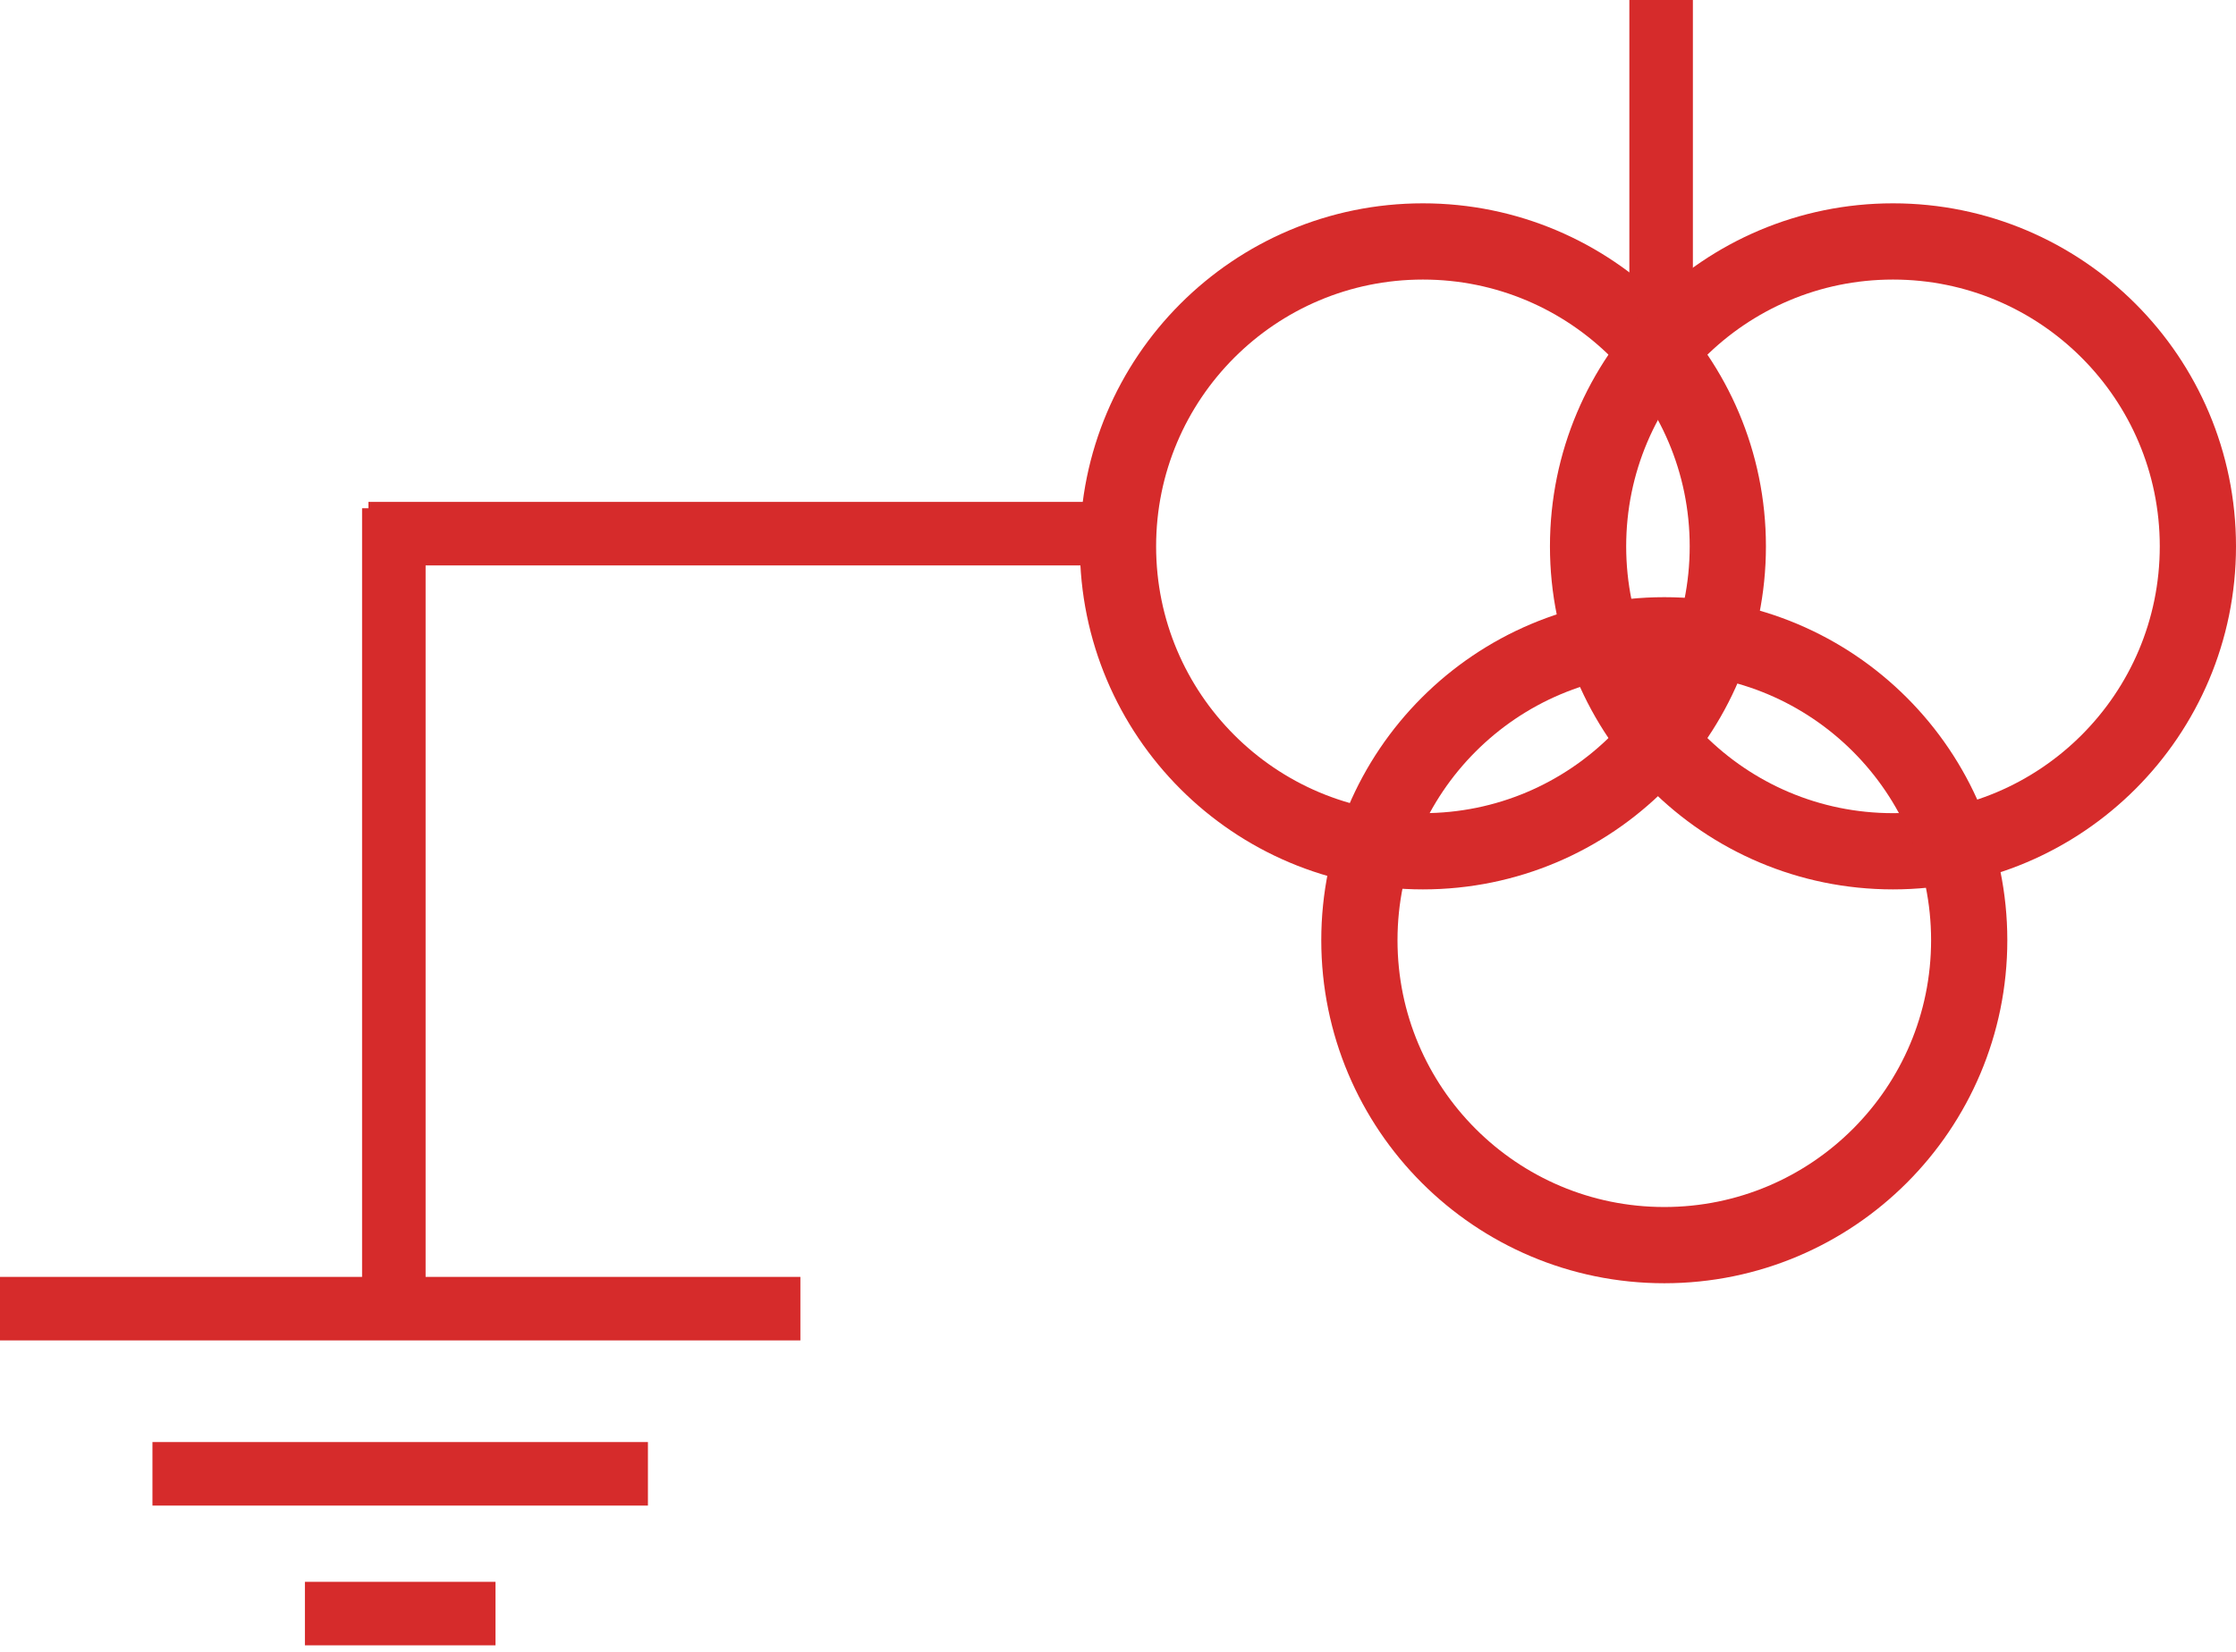
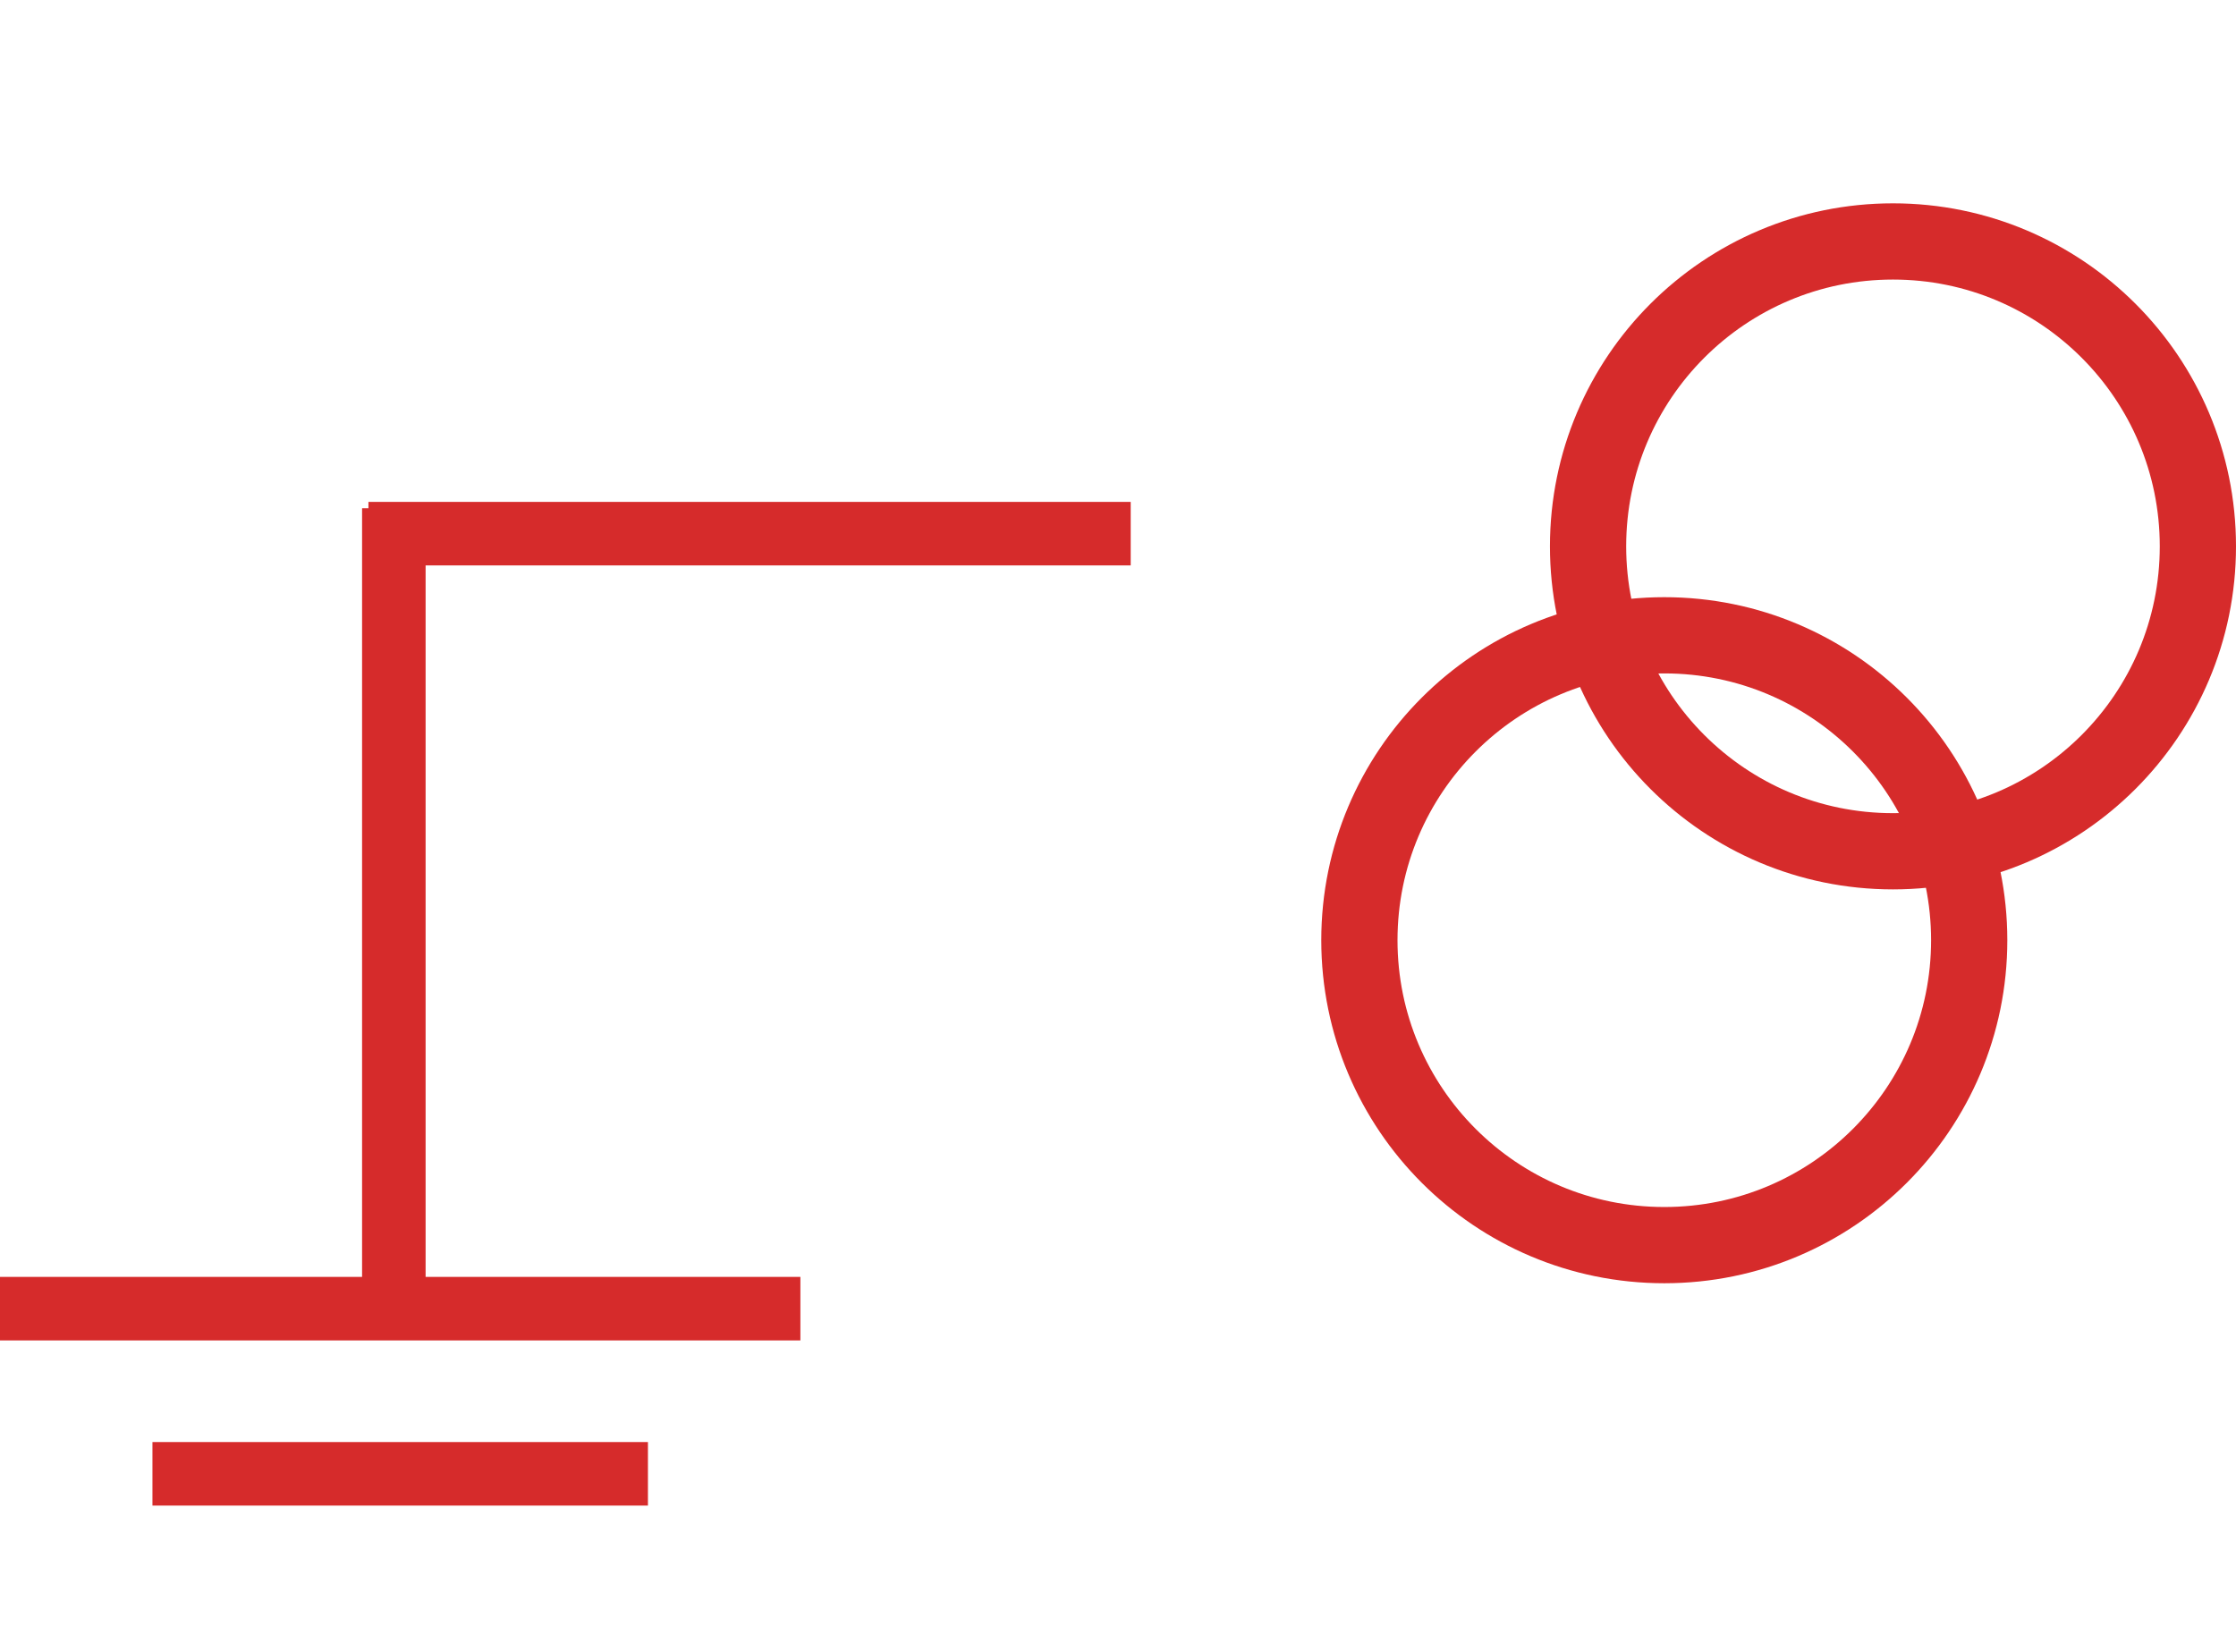
<svg xmlns="http://www.w3.org/2000/svg" width="176" height="130" viewBox="0 0 176 130" fill="none">
-   <circle cx="112" cy="43.004" r="24" stroke="#D62B2B" stroke-width="6" />
  <circle cx="149" cy="43.004" r="24" stroke="#D62B2B" stroke-width="6" />
  <circle cx="131" cy="74.004" r="24" stroke="#D62B2B" stroke-width="6" />
-   <path d="M130.75 0V24.005" stroke="#D62B2B" stroke-width="5" />
  <path d="M31 40.004V101.004" stroke="#D62B2B" stroke-width="5" />
  <path d="M29 42.004L89 42.004" stroke="#D62B2B" stroke-width="5" />
  <path d="M0 103.004L63 103.004" stroke="#D62B2B" stroke-width="5" />
  <path d="M12 116.004L51 116.004" stroke="#D62B2B" stroke-width="5" />
-   <path d="M24 127.004L39 127.004" stroke="#D62B2B" stroke-width="5" />
</svg>